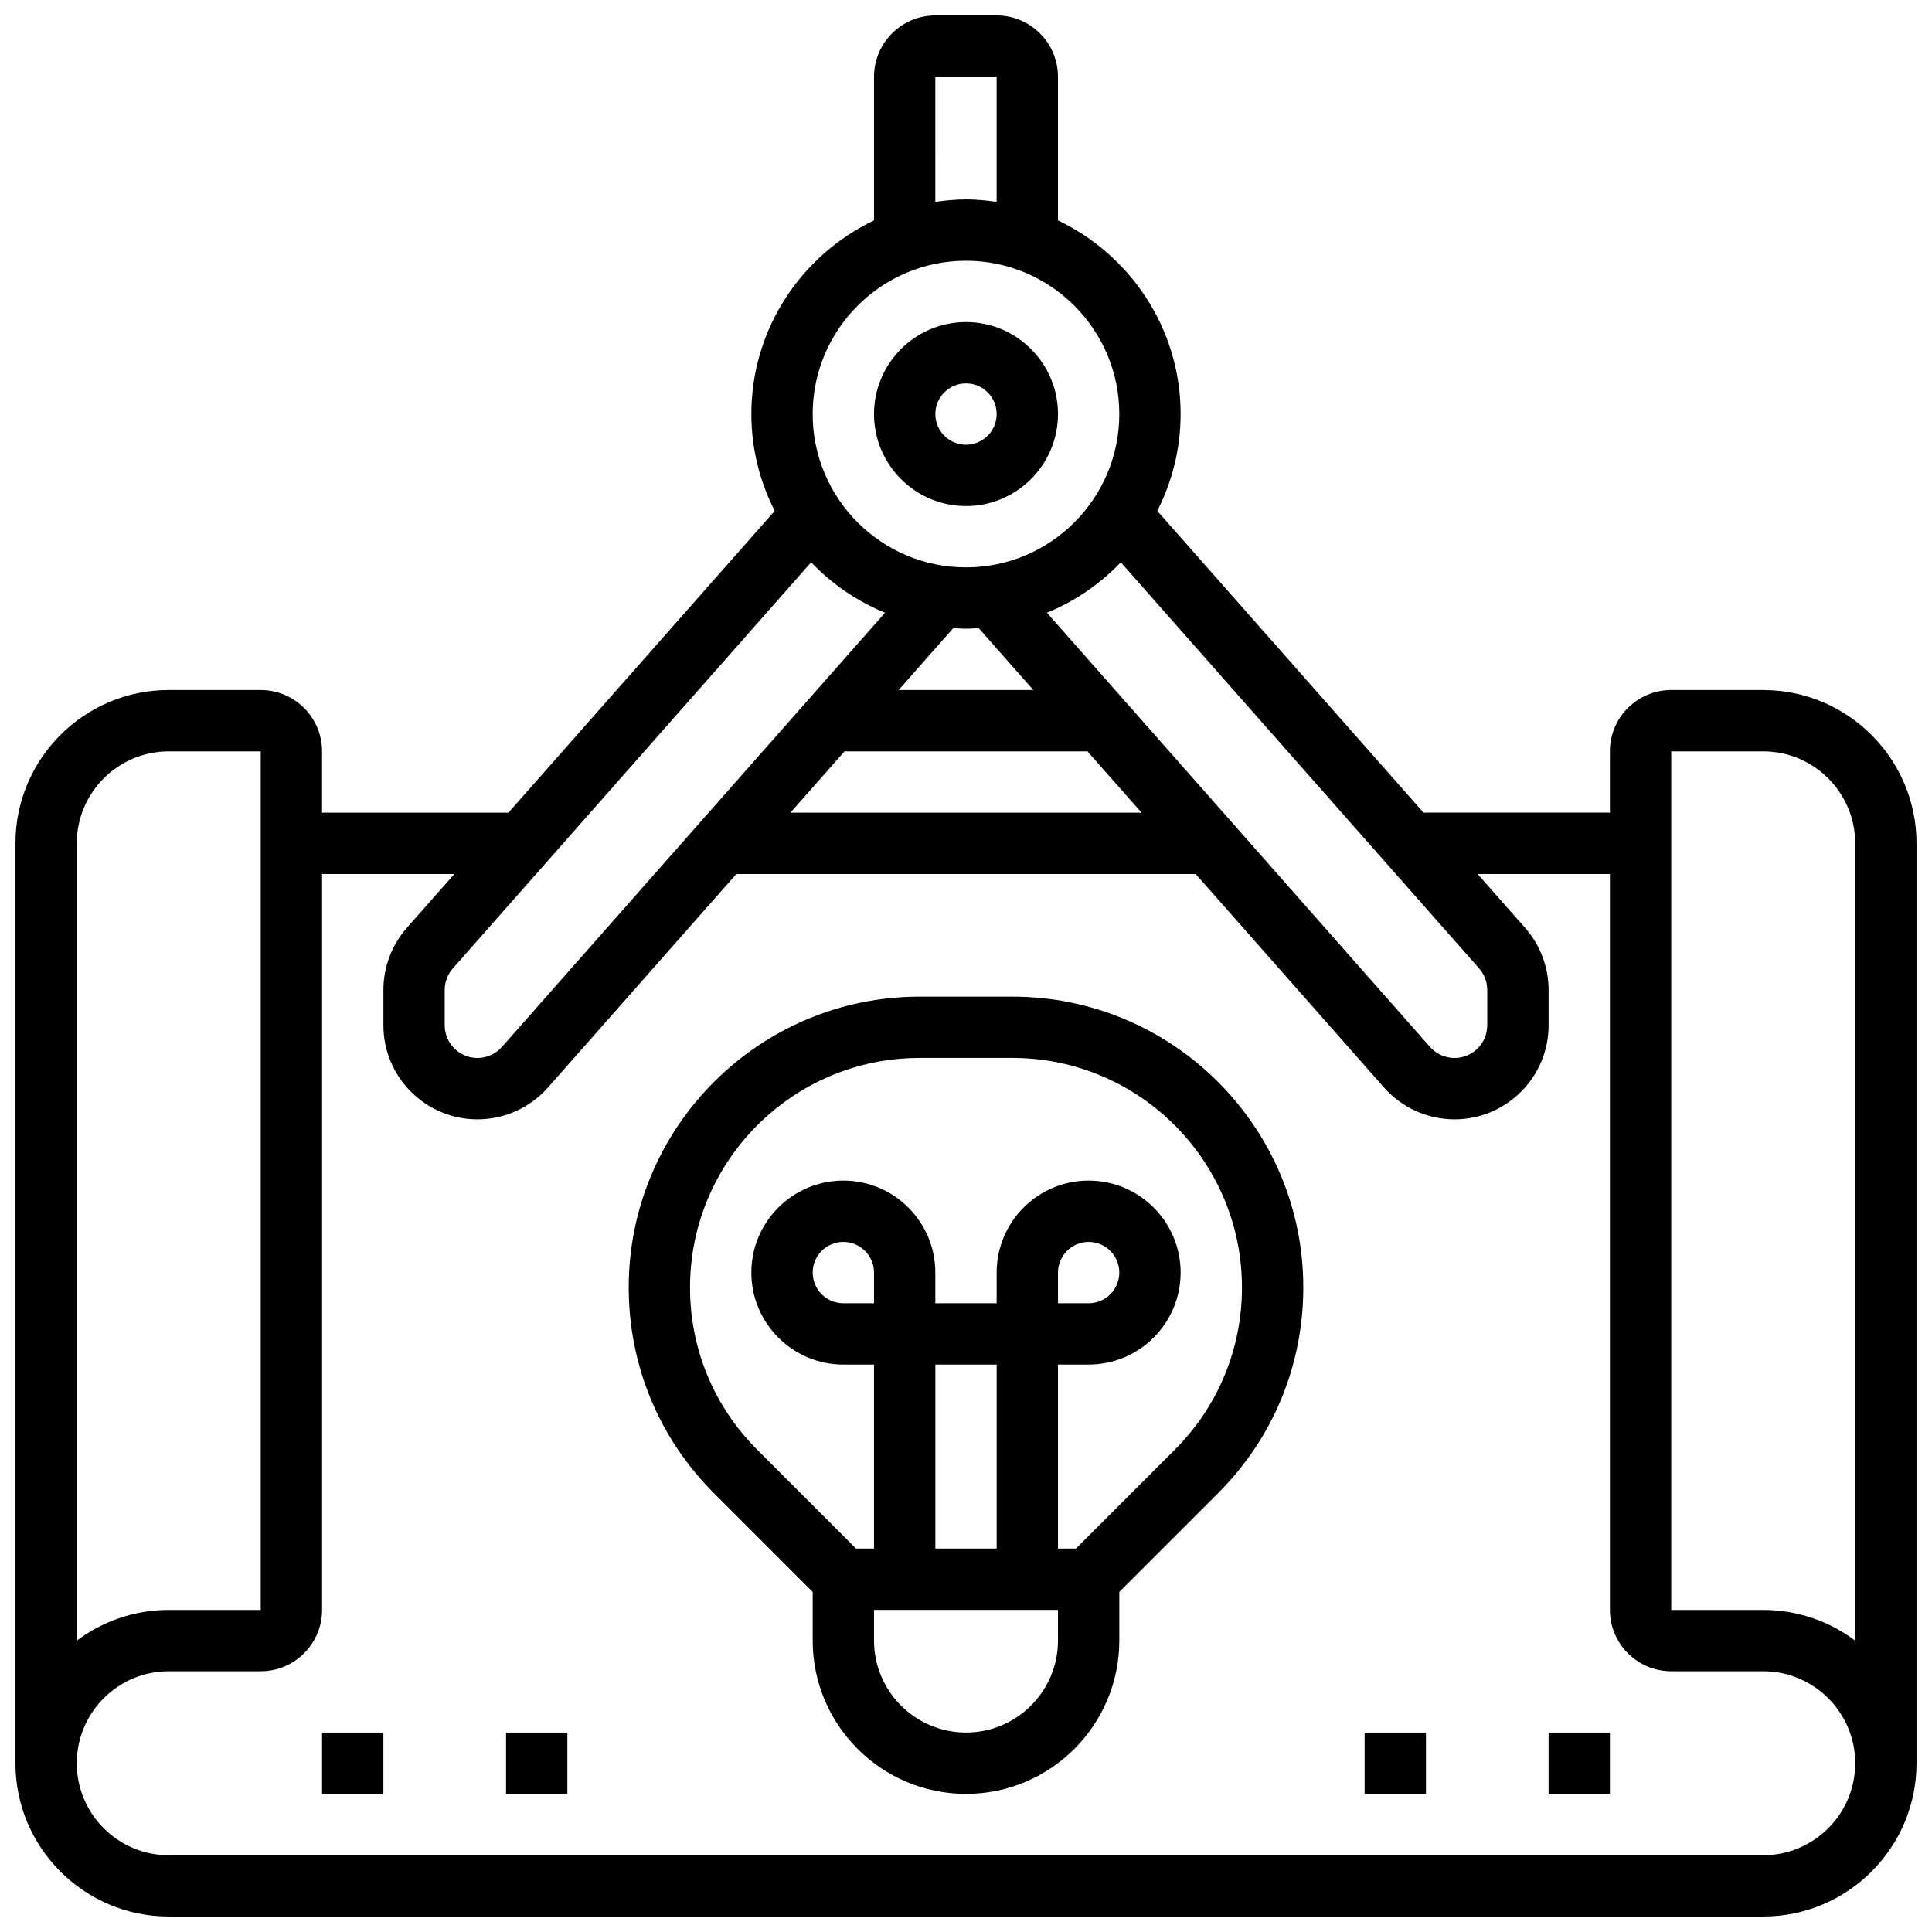
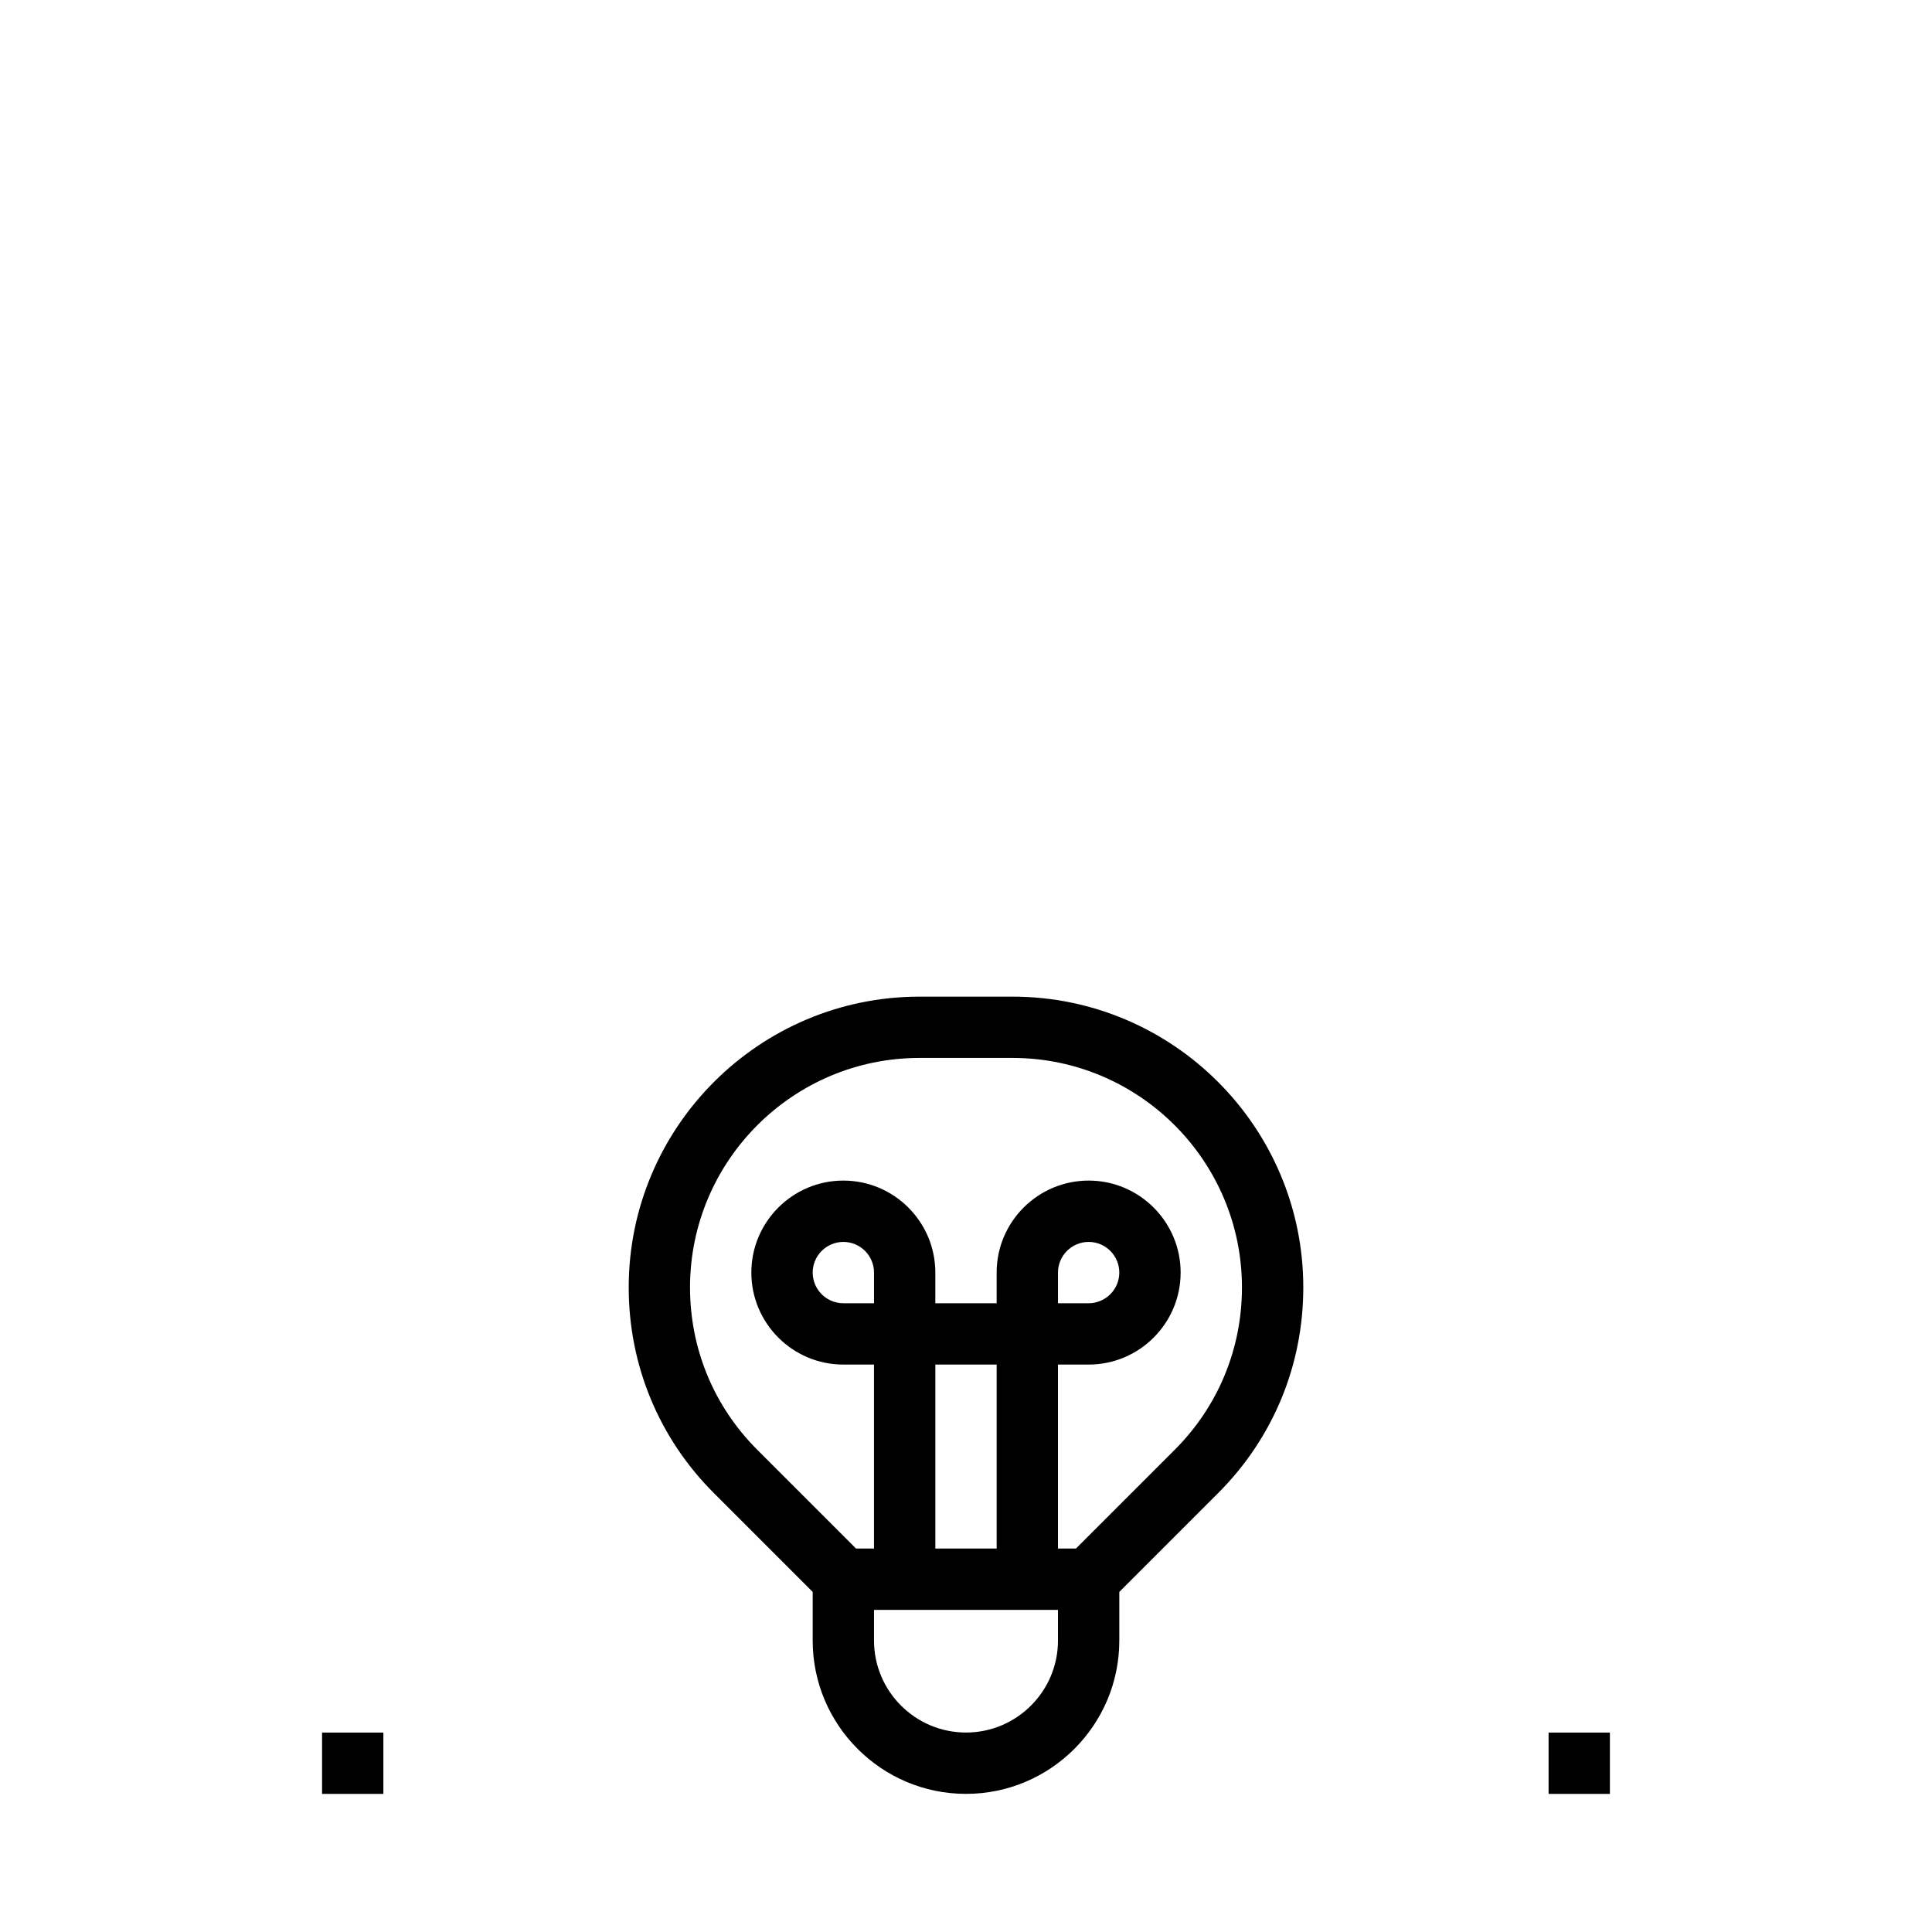
<svg xmlns="http://www.w3.org/2000/svg" width="800px" height="800px" version="1.1" viewBox="144 144 512 512">
  <defs>
    <clipPath id="a">
-       <path d="m148.09 148.09h503.81v503.81h-503.81z" />
-     </clipPath>
+       </clipPath>
  </defs>
-   <path d="m400 278.11c13.441 0 24.379-10.938 24.379-24.379 0-13.441-10.938-24.379-24.379-24.379s-24.379 10.938-24.379 24.379c0 13.441 10.938 24.379 24.379 24.379zm0-32.504c4.484 0 8.125 3.648 8.125 8.125 0 4.477-3.641 8.125-8.125 8.125s-8.125-3.648-8.125-8.125c-0.004-4.477 3.637-8.125 8.125-8.125z" />
  <g clip-path="url(#a)">
-     <path d="m611.27 326.86h-24.379c-8.965 0-16.25 7.289-16.25 16.25v16.25h-49.391l-70.559-79.969c3.926-7.723 6.184-16.426 6.184-25.664 0-22.629-13.32-42.164-32.504-51.316v-38.07c0-8.965-7.289-16.25-16.25-16.25h-16.25c-8.965 0-16.25 7.289-16.25 16.25v38.07c-19.184 9.148-32.504 28.684-32.504 51.316 0 9.238 2.258 17.941 6.191 25.66l-70.57 79.977h-49.391v-16.25c0-8.965-7.289-16.25-16.25-16.25l-24.379-0.004c-22.402 0-40.629 18.227-40.629 40.629v243.78c0 22.402 18.227 40.629 40.629 40.629h422.55c22.402 0 40.629-18.227 40.629-40.629v-243.77c0-22.406-18.227-40.633-40.629-40.633zm-75.305 73.762c1.398 1.574 2.172 3.606 2.172 5.727v9.352c0 4.781-3.894 8.672-8.672 8.672-2.488 0-4.859-1.074-6.5-2.934l-101.52-115.06c7.453-3.047 14.098-7.637 19.582-13.359zm-135.97-90.012c1.129 0 2.242-0.105 3.356-0.172l14.488 16.422h-35.688l14.488-16.422c1.109 0.066 2.223 0.172 3.356 0.172zm-32.188 32.504h64.375l14.344 16.25h-93.055zm24.059-178.77h16.25v33.152c-2.66-0.379-5.359-0.648-8.121-0.648s-5.461 0.27-8.125 0.648zm8.129 48.758c22.402 0 40.629 18.227 40.629 40.629 0 22.402-18.227 40.629-40.629 40.629s-40.629-18.227-40.629-40.629c-0.004-22.402 18.223-40.629 40.629-40.629zm-21.453 93.277-101.52 115.06c-1.641 1.863-4.012 2.934-6.5 2.934-4.777 0-8.672-3.891-8.672-8.668v-9.352c0-2.113 0.773-4.152 2.18-5.738l94.926-107.6c5.488 5.723 12.133 10.312 19.586 13.359zm-214.2 61.117c0-13.441 10.938-24.379 24.379-24.379h24.379v227.53h-24.379c-9.141 0-17.586 3.039-24.379 8.141zm446.93 268.16h-422.55c-13.441 0-24.379-10.938-24.379-24.379 0-13.441 10.938-24.379 24.379-24.379h24.379c8.965 0 16.25-7.289 16.25-16.25v-195.02h35.055l-12.555 14.23c-4.027 4.555-6.246 10.414-6.246 16.5v9.352c0 13.742 11.18 24.926 24.922 24.926 7.144 0 13.961-3.07 18.691-8.434l49.918-56.574h121.73l49.918 56.574c4.731 5.363 11.547 8.434 18.691 8.434 13.738 0 24.918-11.184 24.918-24.922v-9.352c0-6.086-2.219-11.945-6.242-16.488l-12.559-14.246h35.055v195.02c0 8.965 7.289 16.25 16.25 16.25h24.379c13.441 0 24.379 10.938 24.379 24.379 0 13.441-10.938 24.379-24.379 24.379zm24.379-56.867c-6.793-5.102-15.238-8.141-24.379-8.141h-24.379v-227.53h24.379c13.441 0 24.379 10.938 24.379 24.379z" />
-   </g>
+     </g>
  <path d="m229.35 603.15h16.25v16.25h-16.25z" />
-   <path d="m278.11 603.15h16.25v16.25h-16.25z" />
-   <path d="m505.64 603.15h16.25v16.25h-16.25z" />
  <path d="m554.39 603.15h16.25v16.25h-16.25z" />
  <path d="m412.31 408.12h-24.613c-42.508 0-77.082 34.574-77.082 77.074 0 20.59 8.012 39.945 22.574 54.5l26.18 26.184v12.887c0 22.402 18.227 40.629 40.629 40.629s40.629-18.227 40.629-40.629v-12.887l26.184-26.184c14.562-14.555 22.574-33.902 22.574-54.5 0-42.5-34.574-77.074-77.074-77.074zm-12.309 195.02c-13.441 0-24.379-10.938-24.379-24.379v-8.125h48.754v8.125c0 13.441-10.938 24.379-24.375 24.379zm-24.379-113.77h-8.125c-4.484 0-8.125-3.648-8.125-8.125 0-4.477 3.641-8.125 8.125-8.125s8.125 3.648 8.125 8.125zm32.504 65.008h-16.25v-48.754h16.25zm47.195-26.18-26.184 26.18h-4.762v-48.754h8.125c13.441 0 24.379-10.938 24.379-24.379 0-13.441-10.938-24.379-24.379-24.379s-24.379 10.938-24.379 24.379v8.125h-16.25v-8.125c0-13.441-10.938-24.379-24.379-24.379-13.441 0-24.379 10.938-24.379 24.379 0 13.441 10.938 24.379 24.379 24.379h8.125v48.754h-4.762l-26.184-26.184c-11.484-11.48-17.809-26.758-17.809-43.008 0-33.535 27.281-60.824 60.824-60.824h24.613c33.551 0 60.832 27.289 60.832 60.824 0 16.25-6.324 31.527-17.812 43.012zm-30.945-38.828v-8.125c0-4.477 3.641-8.125 8.125-8.125s8.125 3.648 8.125 8.125c0 4.477-3.641 8.125-8.125 8.125z" />
</svg>